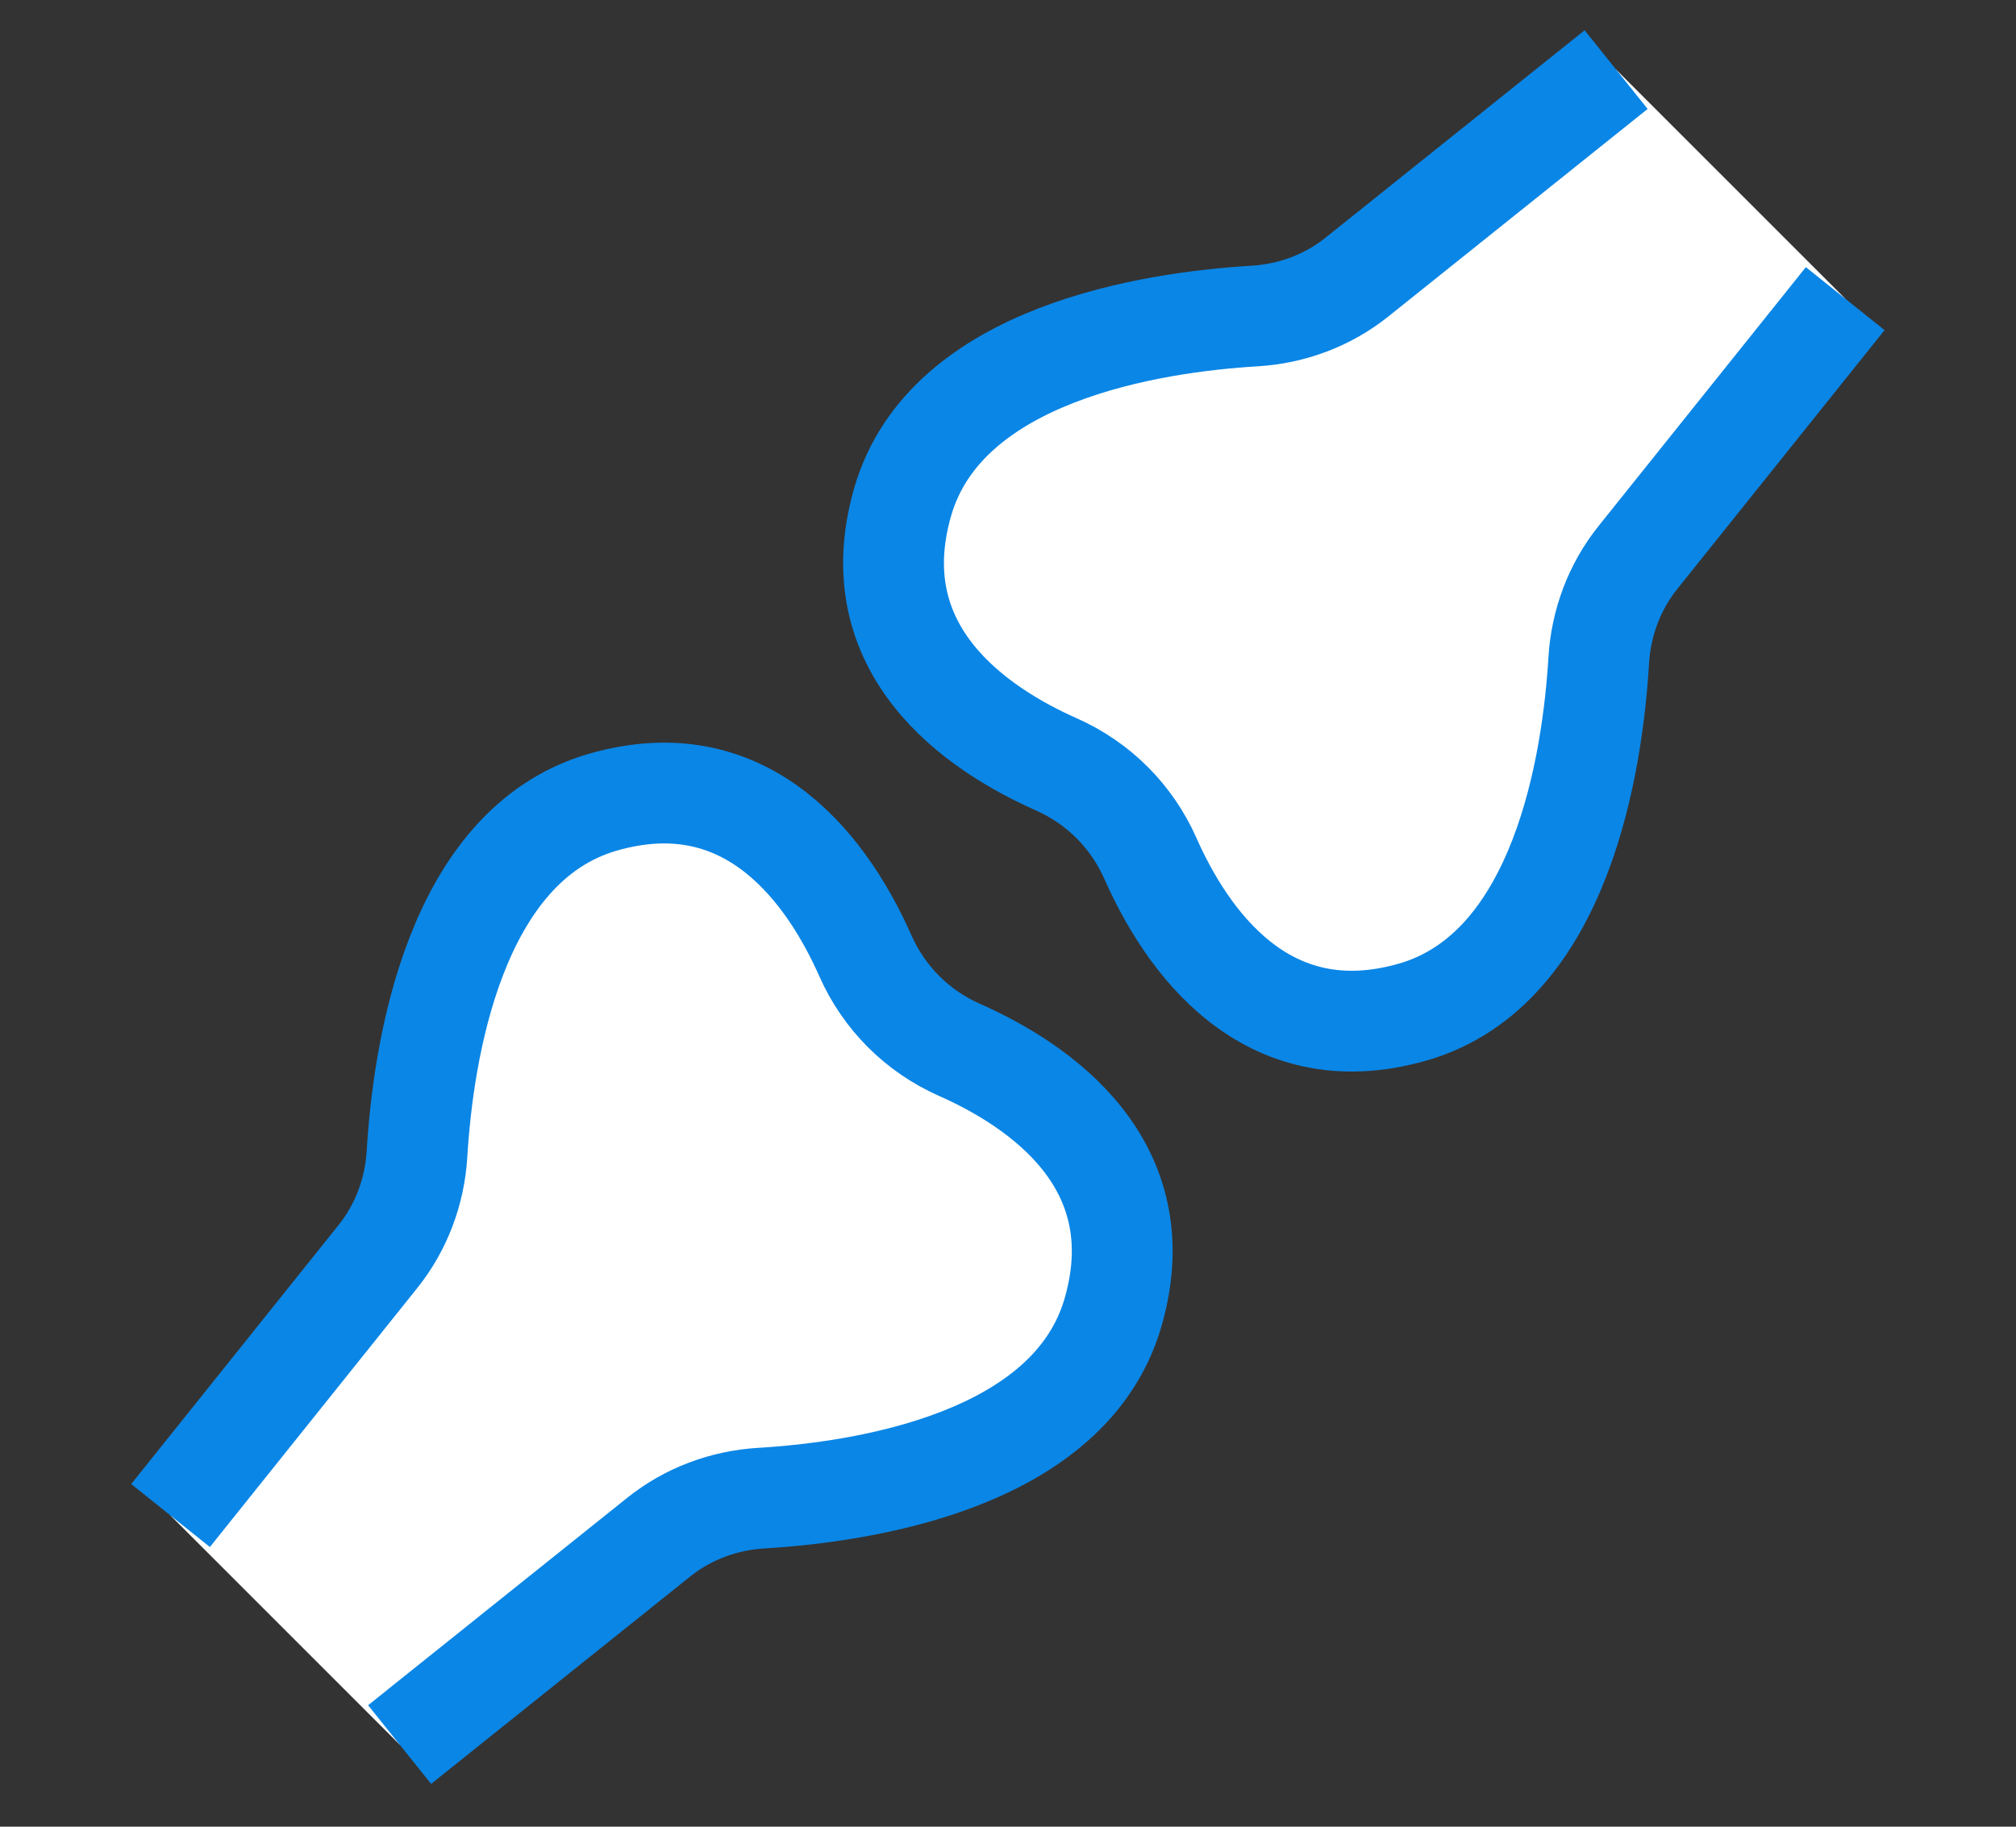
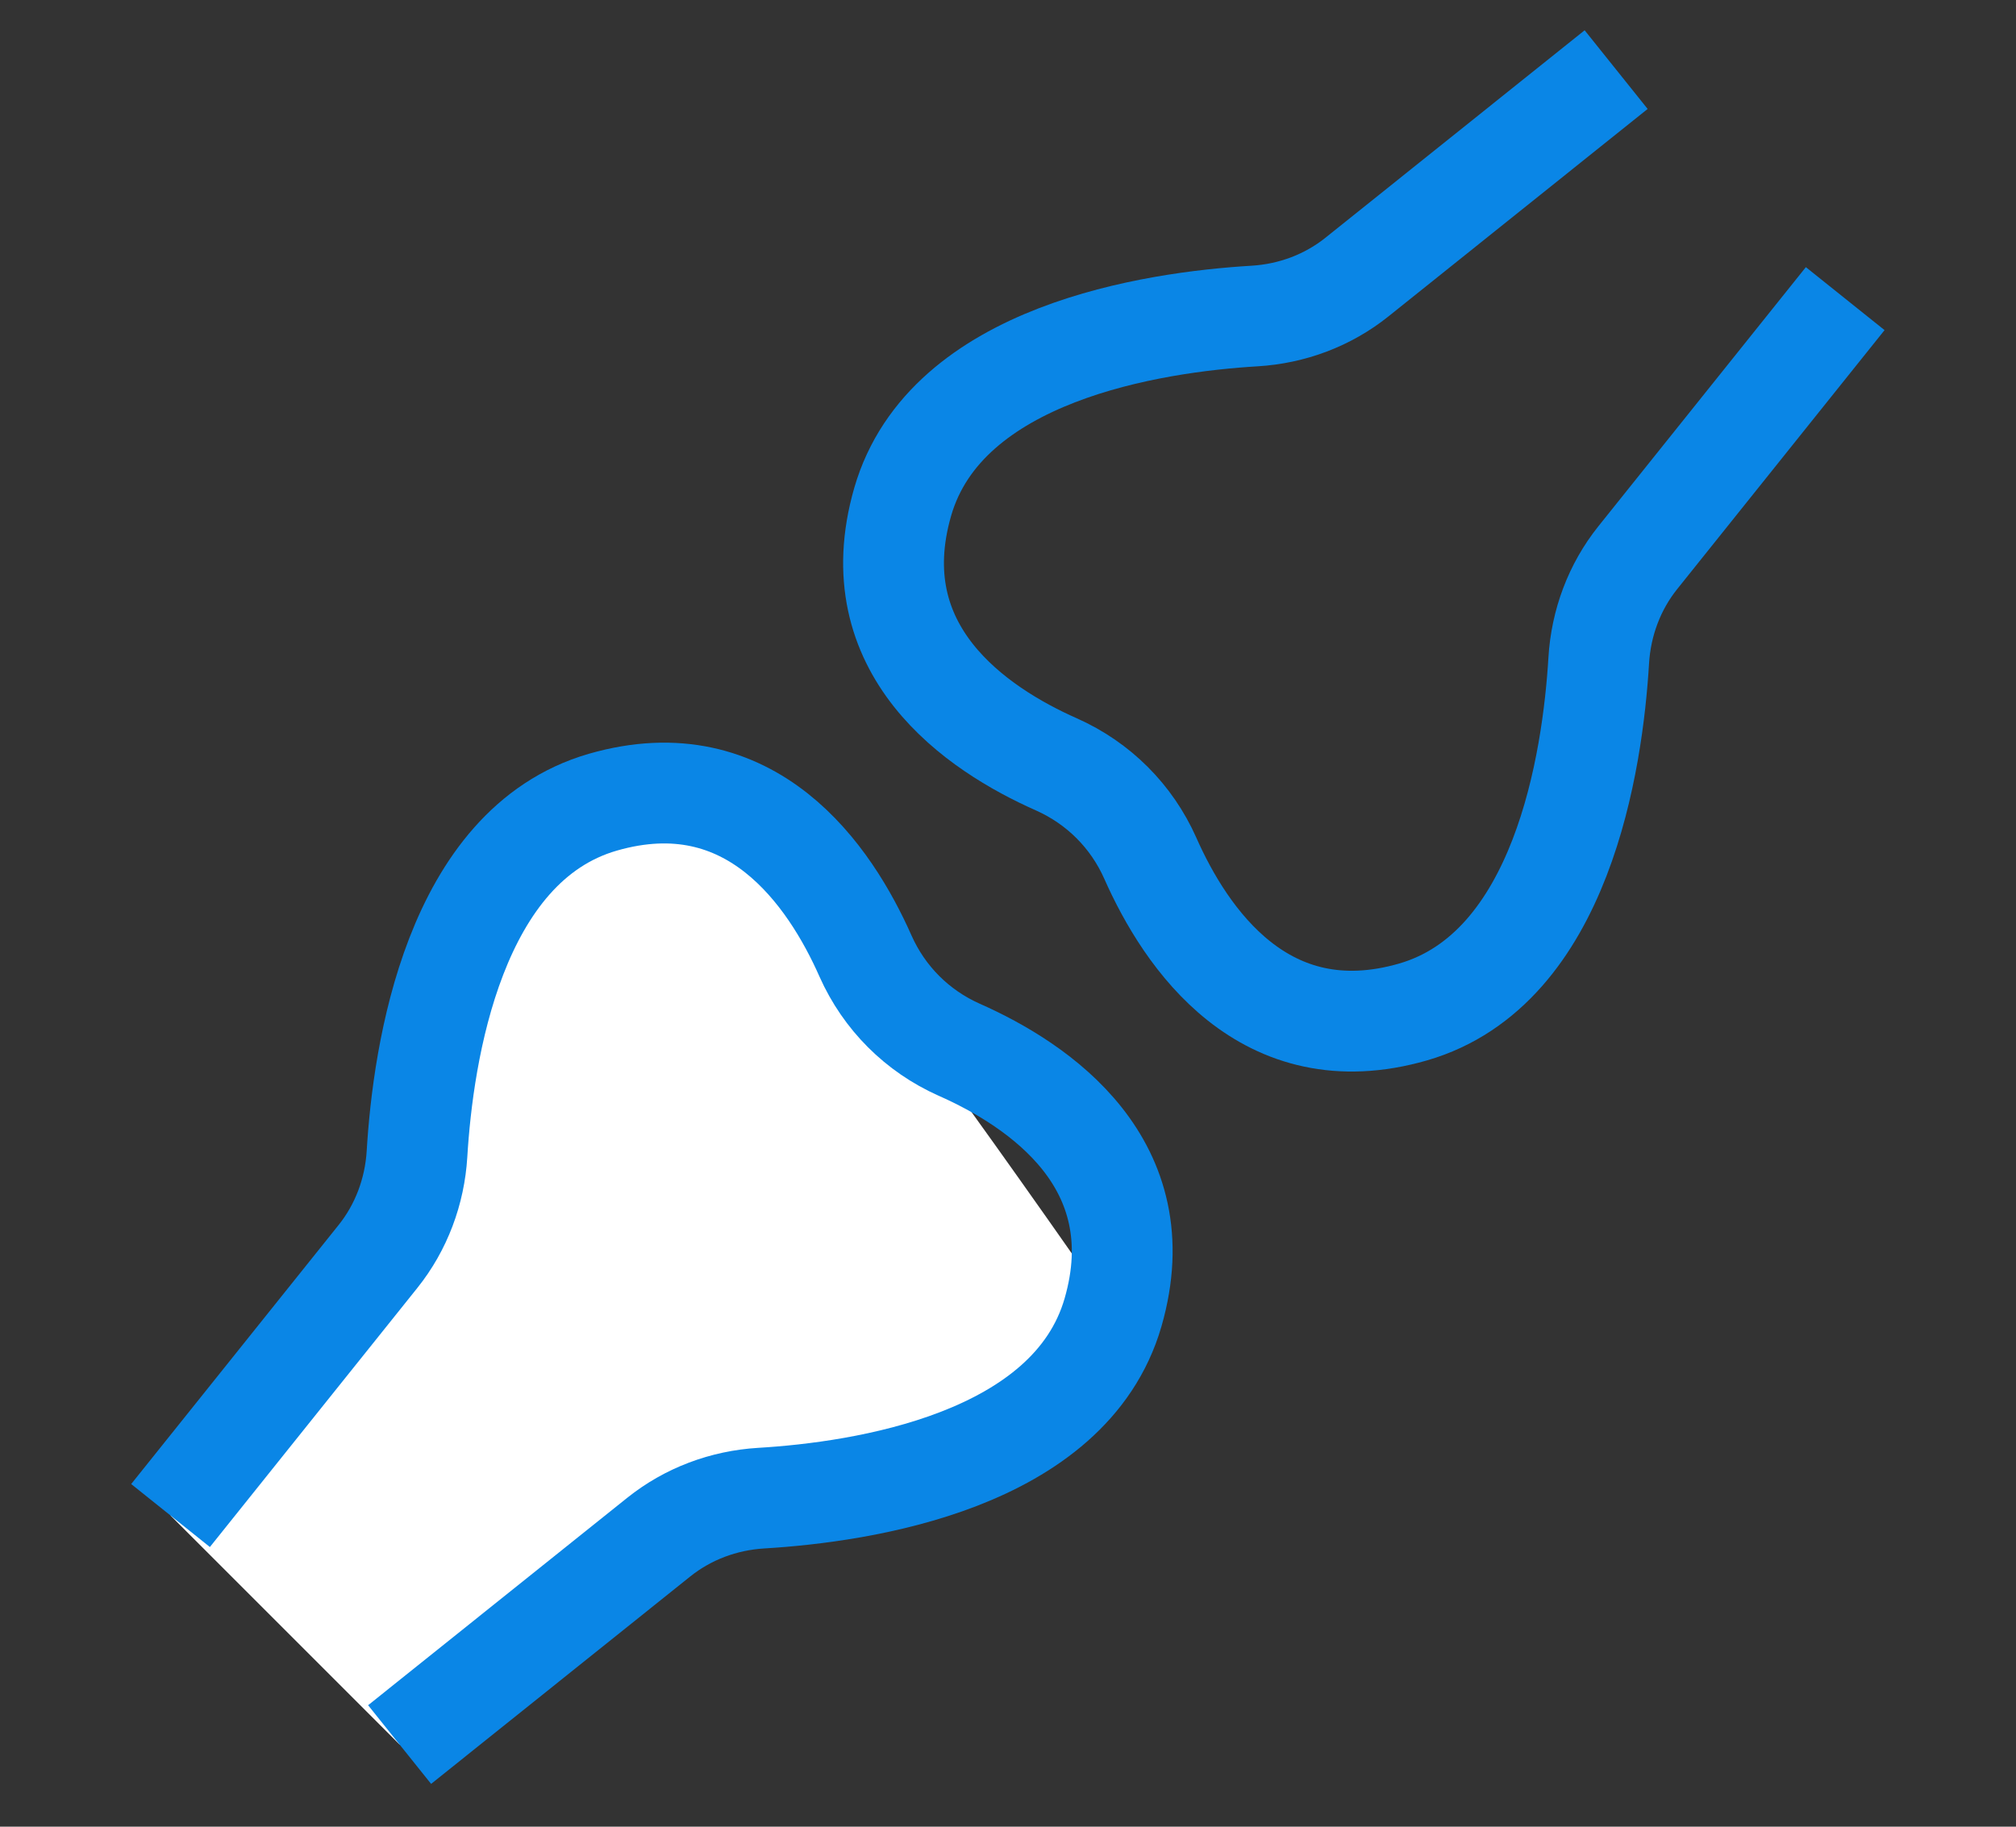
<svg xmlns="http://www.w3.org/2000/svg" width="32" height="29" viewBox="0 0 32 29" fill="none">
  <rect x="0" y="0" width="32" height="29" fill="#333333" stroke="none" />
  <g clip-path="url(#clip0_10695_30735)">
-     <path d="M6.343 27.696L10.455 24.404C10.919 24.032 11.487 23.82 12.083 23.784C13.687 23.688 16.983 23.2 17.667 20.836C18.347 18.48 16.499 17.228 15.223 16.664C14.559 16.368 14.035 15.844 13.739 15.18C13.175 13.904 11.923 12.056 9.567 12.736C7.203 13.42 6.715 16.716 6.619 18.32C6.583 18.912 6.371 19.484 5.999 19.948L2.707 24.06" fill="white" />
+     <path d="M6.343 27.696L10.455 24.404C10.919 24.032 11.487 23.82 12.083 23.784C13.687 23.688 16.983 23.2 17.667 20.836C14.559 16.368 14.035 15.844 13.739 15.18C13.175 13.904 11.923 12.056 9.567 12.736C7.203 13.42 6.715 16.716 6.619 18.32C6.583 18.912 6.371 19.484 5.999 19.948L2.707 24.06" fill="white" />
    <path d="M6.343 27.696L10.455 24.404C10.919 24.032 11.487 23.82 12.083 23.784C13.687 23.688 16.983 23.2 17.667 20.836C18.347 18.48 16.499 17.228 15.223 16.664C14.559 16.368 14.035 15.844 13.739 15.18C13.175 13.904 11.923 12.056 9.567 12.736C7.203 13.42 6.715 16.716 6.619 18.32C6.583 18.912 6.371 19.484 5.999 19.948L2.707 24.06" stroke="#0A86E6" stroke-width="1.6" stroke-miterlimit="10" />
-     <path d="M25.653 1.105L21.541 4.397C21.077 4.769 20.509 4.981 19.913 5.017C18.309 5.113 15.013 5.601 14.329 7.965C13.649 10.322 15.497 11.573 16.773 12.137C17.437 12.434 17.961 12.957 18.257 13.621C18.821 14.898 20.073 16.745 22.429 16.066C24.793 15.382 25.281 12.085 25.377 10.482C25.413 9.889 25.625 9.317 25.997 8.853L29.289 4.741" fill="white" />
    <path d="M25.653 1.105L21.541 4.397C21.077 4.769 20.509 4.981 19.913 5.017C18.309 5.113 15.013 5.601 14.329 7.965C13.649 10.322 15.497 11.573 16.773 12.137C17.437 12.434 17.961 12.957 18.257 13.621C18.821 14.898 20.073 16.745 22.429 16.066C24.793 15.382 25.281 12.085 25.377 10.482C25.413 9.889 25.625 9.317 25.997 8.853L29.289 4.741" stroke="#0A86E6" stroke-width="1.6" stroke-miterlimit="10" />
  </g>
  <defs>
    <clipPath id="clip0_10695_30735">
      <rect width="32" height="28.8" fill="white" />
    </clipPath>
  </defs>
</svg>